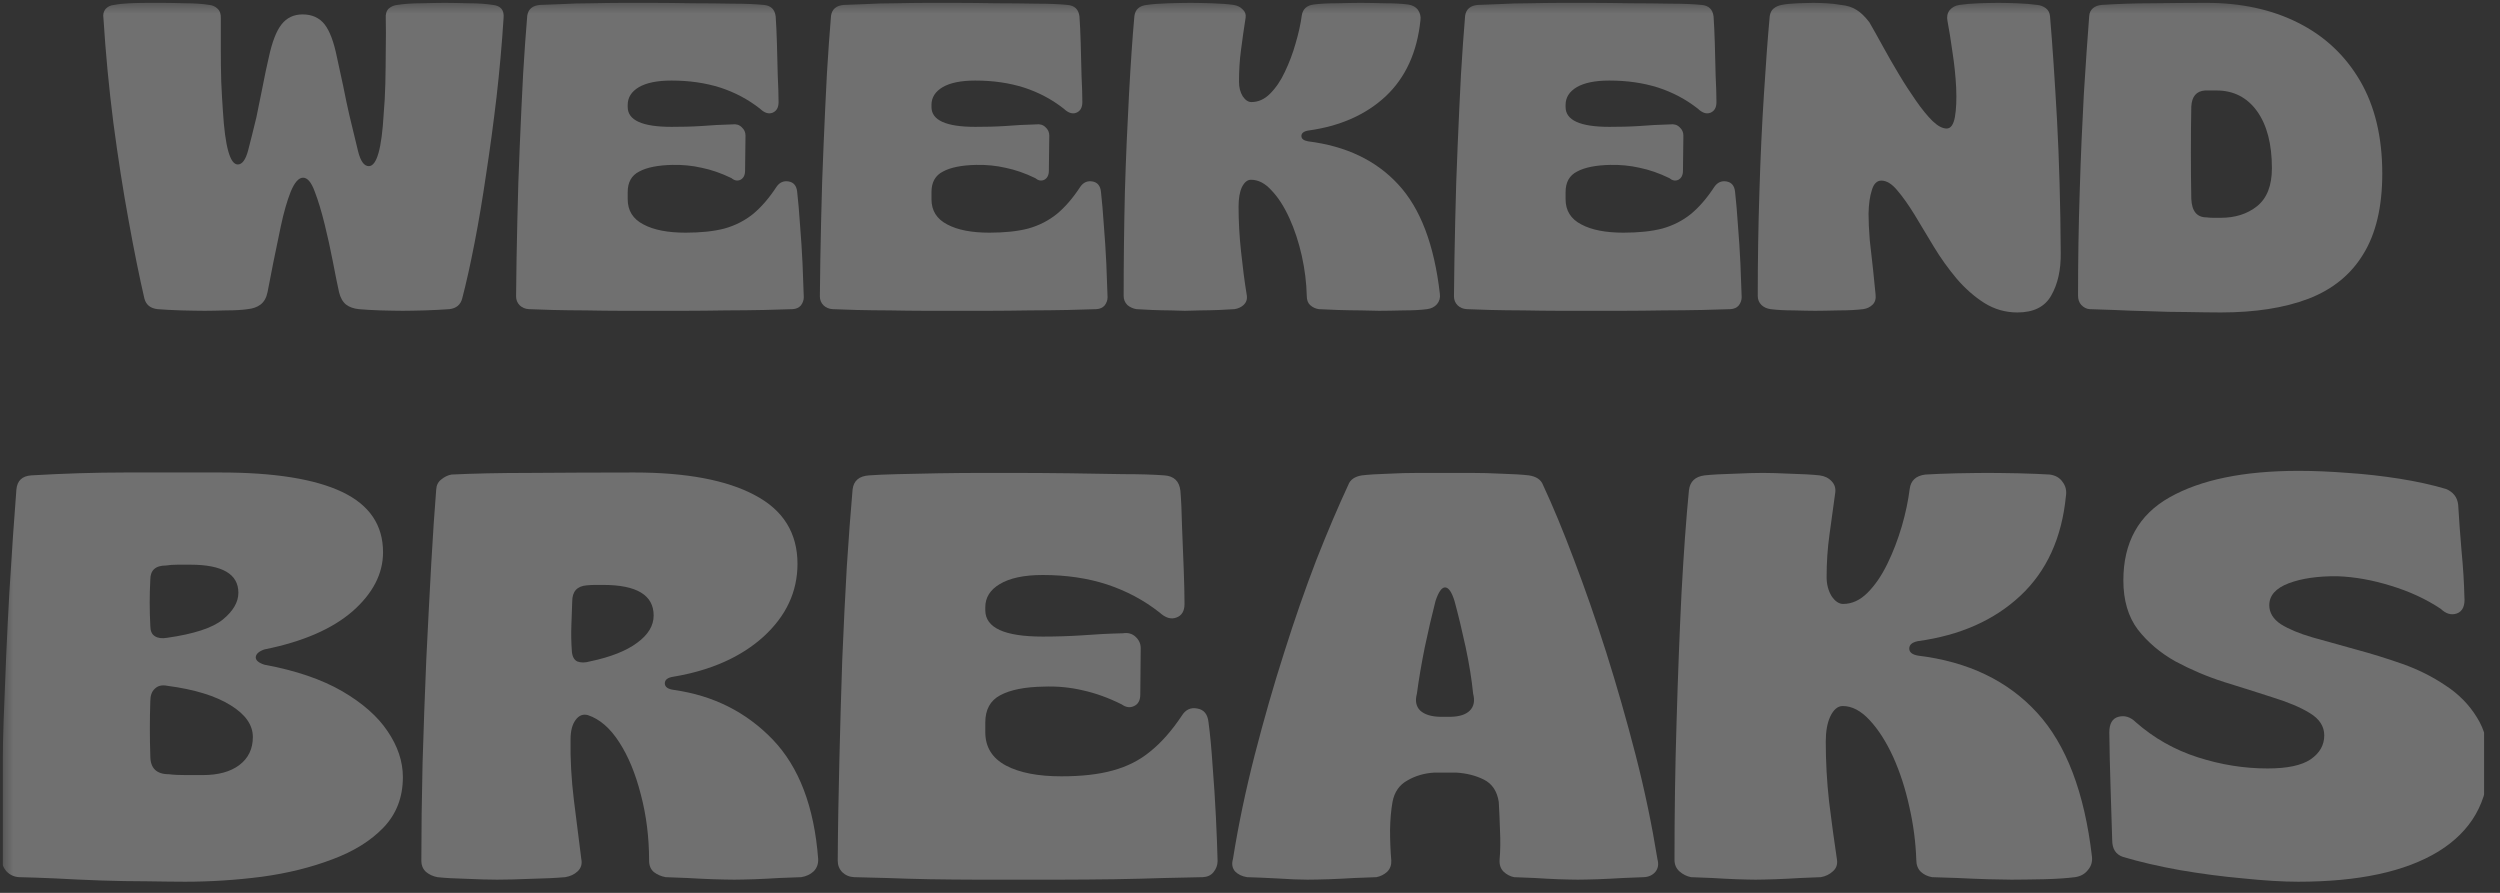
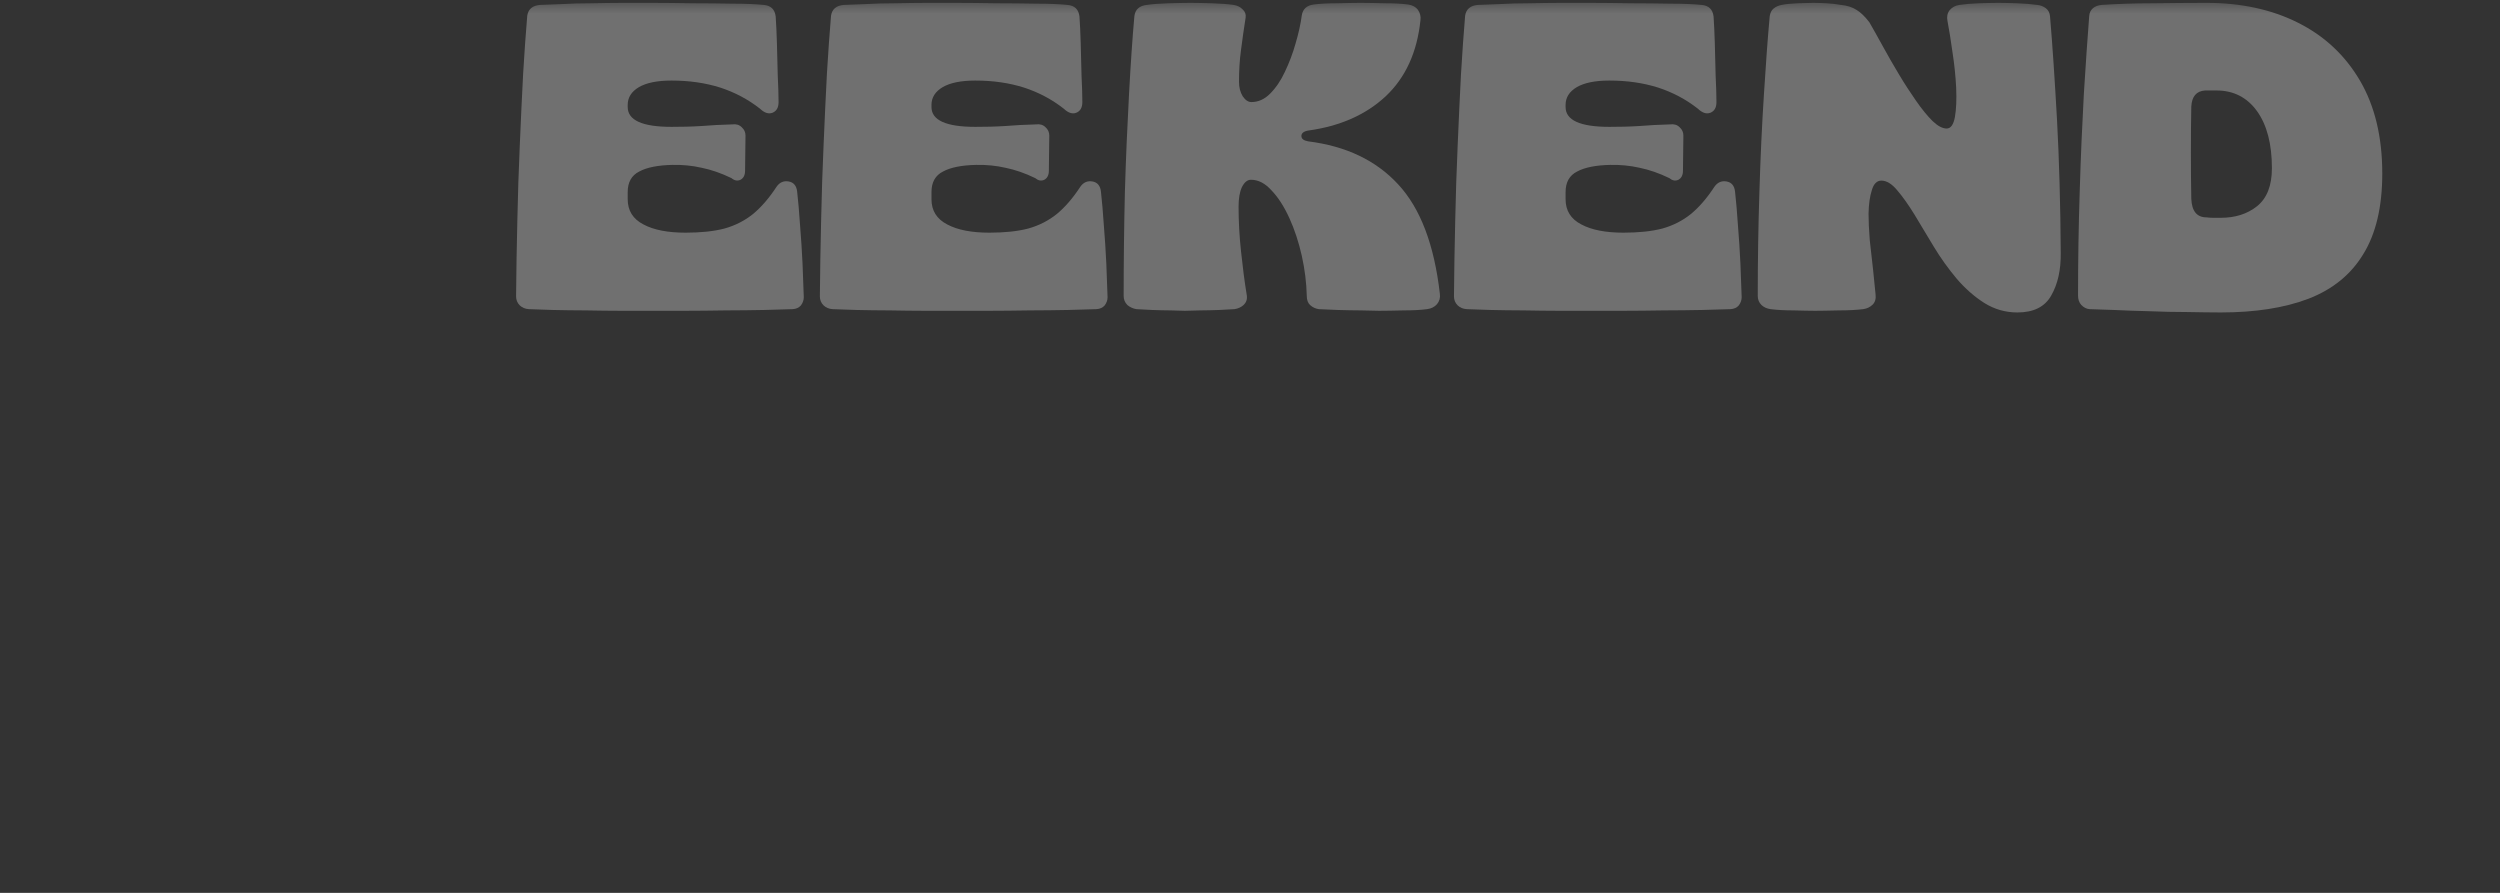
<svg xmlns="http://www.w3.org/2000/svg" width="126" zoomAndPan="magnify" viewBox="0 0 94.5 33.75" height="45" preserveAspectRatio="xMidYMid meet" version="1.0">
  <rect x="0" y="0" width="94.5" height="33.75" fill="#333333" stroke="none" />
  <defs>
    <filter x="0%" y="0%" width="100%" height="100%" id="4e7ec5b976">
      <feColorMatrix values="0 0 0 0 1 0 0 0 0 1 0 0 0 0 1 0 0 0 1 0" color-interpolation-filters="sRGB" />
    </filter>
    <g />
    <mask id="6880cb1756">
      <g filter="url(#4e7ec5b976)">
        <rect x="-9.45" width="113.4" fill="#000000" y="-3.375" height="40.5" fill-opacity="0.3" />
      </g>
    </mask>
    <clipPath id="45bc823169">
      <path d="M 0.434 0 L 17 0 L 17 12 L 0.434 12 Z M 0.434 0 " clip-rule="nonzero" />
    </clipPath>
    <clipPath id="20d03abbd7">
      <path d="M 75 0 L 87.391 0 L 87.391 12 L 75 12 Z M 75 0 " clip-rule="nonzero" />
    </clipPath>
    <clipPath id="4a1f7a4698">
      <rect x="0" width="88" y="0" height="16" />
    </clipPath>
    <clipPath id="42e1e47ef1">
      <path d="M 0.098 10 L 93.906 10 L 93.906 33.5 L 0.098 33.5 Z M 0.098 10 " clip-rule="nonzero" />
    </clipPath>
    <mask id="75ee45daaa">
      <g filter="url(#4e7ec5b976)">
        <rect x="-9.45" width="113.4" fill="#000000" y="-3.375" height="40.5" fill-opacity="0.3" />
      </g>
    </mask>
    <clipPath id="8edf1b3e59">
      <path d="M 0.098 7 L 16 7 L 16 23.5 L 0.098 23.5 Z M 0.098 7 " clip-rule="nonzero" />
    </clipPath>
    <clipPath id="11893e6ace">
      <path d="M 15 7 L 31 7 L 31 23.5 L 15 23.5 Z M 15 7 " clip-rule="nonzero" />
    </clipPath>
    <clipPath id="a983e8b00f">
      <path d="M 31 7 L 47 7 L 47 23.5 L 31 23.5 Z M 31 7 " clip-rule="nonzero" />
    </clipPath>
    <clipPath id="6e2c3ccbaa">
      <path d="M 46 7 L 63 7 L 63 23.5 L 46 23.5 Z M 46 7 " clip-rule="nonzero" />
    </clipPath>
    <clipPath id="45b17eb03b">
      <path d="M 63 7 L 80 7 L 80 23.5 L 63 23.5 Z M 63 7 " clip-rule="nonzero" />
    </clipPath>
    <clipPath id="440e7b69cc">
-       <path d="M 79 7 L 93.906 7 L 93.906 23.5 L 79 23.5 Z M 79 7 " clip-rule="nonzero" />
-     </clipPath>
+       </clipPath>
    <clipPath id="17fafea3fa">
-       <rect x="0" width="94" y="0" height="24" />
-     </clipPath>
+       </clipPath>
  </defs>
  <g mask="url(#6880cb1756)">
    <g transform="matrix(1, 0, 0, 1, 3, -0)">
      <g clip-path="url(#4a1f7a4698)">
        <g clip-path="url(#45bc823169)">
          <g fill="#ffffff" fill-opacity="1">
            <g transform="translate(0.738, 11.686)">
              <g>
-                 <path d="M 4 0.062 C 3.77 0.062 3.473 0.055 3.109 0.047 C 2.754 0.035 2.457 0.02 2.219 0 C 1.945 -0.031 1.781 -0.164 1.719 -0.406 C 1.531 -1.219 1.332 -2.195 1.125 -3.344 C 0.914 -4.488 0.723 -5.723 0.547 -7.047 C 0.379 -8.367 0.254 -9.688 0.172 -11 C 0.148 -11.133 0.176 -11.25 0.25 -11.344 C 0.332 -11.438 0.441 -11.488 0.578 -11.5 C 0.734 -11.531 0.926 -11.551 1.156 -11.562 C 1.383 -11.57 1.613 -11.578 1.844 -11.578 C 2.07 -11.578 2.258 -11.578 2.406 -11.578 C 2.625 -11.578 2.91 -11.57 3.266 -11.562 C 3.629 -11.562 3.93 -11.539 4.172 -11.5 C 4.297 -11.488 4.398 -11.441 4.484 -11.359 C 4.578 -11.273 4.617 -11.148 4.609 -10.984 C 4.609 -10.648 4.609 -10.27 4.609 -9.844 C 4.609 -9.426 4.613 -9.008 4.625 -8.594 C 4.645 -8.176 4.664 -7.805 4.688 -7.484 C 4.77 -6.141 4.957 -5.469 5.25 -5.469 C 5.414 -5.469 5.547 -5.645 5.641 -6 C 5.734 -6.352 5.836 -6.77 5.953 -7.25 C 6.023 -7.594 6.102 -7.977 6.188 -8.406 C 6.27 -8.832 6.348 -9.203 6.422 -9.516 C 6.547 -10.098 6.707 -10.516 6.906 -10.766 C 7.102 -11.016 7.367 -11.141 7.703 -11.141 C 8.055 -11.141 8.332 -11.016 8.531 -10.766 C 8.727 -10.516 8.883 -10.098 9 -9.516 C 9.07 -9.211 9.148 -8.852 9.234 -8.438 C 9.316 -8.02 9.395 -7.648 9.469 -7.328 C 9.594 -6.805 9.703 -6.352 9.797 -5.969 C 9.891 -5.594 10.023 -5.406 10.203 -5.406 C 10.504 -5.406 10.691 -6.066 10.766 -7.391 C 10.797 -7.723 10.816 -8.102 10.828 -8.531 C 10.836 -8.957 10.844 -9.383 10.844 -9.812 C 10.852 -10.25 10.852 -10.641 10.844 -10.984 C 10.832 -11.148 10.867 -11.273 10.953 -11.359 C 11.047 -11.441 11.156 -11.488 11.281 -11.5 C 11.531 -11.539 11.836 -11.562 12.203 -11.562 C 12.578 -11.57 12.867 -11.578 13.078 -11.578 C 13.297 -11.578 13.594 -11.57 13.969 -11.562 C 14.344 -11.562 14.648 -11.539 14.891 -11.5 C 15.191 -11.469 15.328 -11.301 15.297 -11 C 15.234 -10.008 15.145 -9.016 15.031 -8.016 C 14.914 -7.023 14.785 -6.062 14.641 -5.125 C 14.504 -4.188 14.359 -3.316 14.203 -2.516 C 14.047 -1.711 13.891 -1.008 13.734 -0.406 C 13.672 -0.164 13.508 -0.031 13.25 0 C 12.977 0.02 12.672 0.035 12.328 0.047 C 11.992 0.055 11.711 0.062 11.484 0.062 C 11.266 0.062 10.984 0.055 10.641 0.047 C 10.305 0.035 10.035 0.02 9.828 0 C 9.629 -0.02 9.469 -0.078 9.344 -0.172 C 9.219 -0.273 9.129 -0.43 9.078 -0.641 C 9.016 -0.922 8.938 -1.305 8.844 -1.797 C 8.75 -2.285 8.645 -2.758 8.531 -3.219 C 8.414 -3.695 8.289 -4.109 8.156 -4.453 C 8.031 -4.797 7.883 -4.969 7.719 -4.969 C 7.551 -4.969 7.395 -4.789 7.25 -4.438 C 7.113 -4.094 6.988 -3.656 6.875 -3.125 C 6.789 -2.695 6.695 -2.242 6.594 -1.766 C 6.5 -1.297 6.426 -0.922 6.375 -0.641 C 6.332 -0.43 6.242 -0.273 6.109 -0.172 C 5.984 -0.078 5.82 -0.02 5.625 0 C 5.414 0.031 5.145 0.047 4.812 0.047 C 4.488 0.055 4.219 0.062 4 0.062 Z M 4 0.062 " />
-               </g>
+                 </g>
            </g>
          </g>
        </g>
        <g fill="#ffffff" fill-opacity="1">
          <g transform="translate(16.18, 11.686)">
            <g>
              <path d="M 5.375 0.062 C 5.082 0.062 4.723 0.062 4.297 0.062 C 3.867 0.062 3.426 0.055 2.969 0.047 C 2.52 0.047 2.102 0.039 1.719 0.031 C 1.332 0.02 1.031 0.008 0.812 0 C 0.676 -0.008 0.562 -0.055 0.469 -0.141 C 0.375 -0.234 0.328 -0.348 0.328 -0.484 C 0.336 -1.41 0.352 -2.359 0.375 -3.328 C 0.395 -4.305 0.426 -5.27 0.469 -6.219 C 0.508 -7.164 0.551 -8.055 0.594 -8.891 C 0.645 -9.723 0.695 -10.457 0.75 -11.094 C 0.789 -11.344 0.953 -11.477 1.234 -11.5 C 1.43 -11.508 1.703 -11.52 2.047 -11.531 C 2.391 -11.551 2.77 -11.562 3.188 -11.562 C 3.602 -11.57 4.008 -11.578 4.406 -11.578 C 4.801 -11.578 5.141 -11.578 5.422 -11.578 C 5.941 -11.578 6.469 -11.57 7 -11.562 C 7.539 -11.562 8.047 -11.555 8.516 -11.547 C 8.984 -11.547 9.375 -11.531 9.688 -11.5 C 9.957 -11.477 10.109 -11.332 10.141 -11.062 C 10.16 -10.789 10.176 -10.453 10.188 -10.047 C 10.195 -9.641 10.207 -9.234 10.219 -8.828 C 10.238 -8.43 10.25 -8.098 10.25 -7.828 C 10.25 -7.617 10.172 -7.484 10.016 -7.422 C 9.867 -7.367 9.711 -7.422 9.547 -7.578 C 9.098 -7.93 8.598 -8.195 8.047 -8.375 C 7.492 -8.551 6.879 -8.641 6.203 -8.641 C 5.66 -8.641 5.25 -8.555 4.969 -8.391 C 4.688 -8.223 4.547 -8 4.547 -7.719 L 4.547 -7.641 C 4.547 -7.141 5.098 -6.891 6.203 -6.891 C 6.578 -6.891 6.953 -6.898 7.328 -6.922 C 7.703 -6.953 8.094 -6.973 8.5 -6.984 C 8.645 -7.004 8.766 -6.969 8.859 -6.875 C 8.953 -6.789 9 -6.688 9 -6.562 L 8.984 -5.234 C 8.984 -5.066 8.926 -4.953 8.812 -4.891 C 8.695 -4.836 8.582 -4.859 8.469 -4.953 C 8.082 -5.141 7.707 -5.27 7.344 -5.344 C 6.988 -5.426 6.617 -5.461 6.234 -5.453 C 5.691 -5.441 5.273 -5.359 4.984 -5.203 C 4.691 -5.055 4.547 -4.797 4.547 -4.422 L 4.547 -4.156 C 4.547 -3.727 4.742 -3.41 5.141 -3.203 C 5.535 -2.992 6.066 -2.891 6.734 -2.891 C 7.305 -2.891 7.797 -2.941 8.203 -3.047 C 8.609 -3.16 8.969 -3.344 9.281 -3.594 C 9.594 -3.852 9.891 -4.195 10.172 -4.625 C 10.285 -4.789 10.438 -4.859 10.625 -4.828 C 10.82 -4.797 10.93 -4.664 10.953 -4.438 C 10.992 -4.082 11.031 -3.66 11.062 -3.172 C 11.102 -2.691 11.133 -2.207 11.156 -1.719 C 11.176 -1.227 11.191 -0.805 11.203 -0.453 C 11.203 -0.336 11.164 -0.234 11.094 -0.141 C 11.02 -0.055 10.914 -0.008 10.781 0 C 10.508 0.008 10.148 0.02 9.703 0.031 C 9.254 0.039 8.77 0.047 8.25 0.047 C 7.727 0.055 7.211 0.062 6.703 0.062 C 6.203 0.062 5.758 0.062 5.375 0.062 Z M 5.375 0.062 " />
            </g>
          </g>
        </g>
        <g fill="#ffffff" fill-opacity="1">
          <g transform="translate(27.663, 11.686)">
            <g>
              <path d="M 5.375 0.062 C 5.082 0.062 4.723 0.062 4.297 0.062 C 3.867 0.062 3.426 0.055 2.969 0.047 C 2.52 0.047 2.102 0.039 1.719 0.031 C 1.332 0.02 1.031 0.008 0.812 0 C 0.676 -0.008 0.562 -0.055 0.469 -0.141 C 0.375 -0.234 0.328 -0.348 0.328 -0.484 C 0.336 -1.41 0.352 -2.359 0.375 -3.328 C 0.395 -4.305 0.426 -5.27 0.469 -6.219 C 0.508 -7.164 0.551 -8.055 0.594 -8.891 C 0.645 -9.723 0.695 -10.457 0.75 -11.094 C 0.789 -11.344 0.953 -11.477 1.234 -11.5 C 1.43 -11.508 1.703 -11.52 2.047 -11.531 C 2.391 -11.551 2.77 -11.562 3.188 -11.562 C 3.602 -11.57 4.008 -11.578 4.406 -11.578 C 4.801 -11.578 5.141 -11.578 5.422 -11.578 C 5.941 -11.578 6.469 -11.57 7 -11.562 C 7.539 -11.562 8.047 -11.555 8.516 -11.547 C 8.984 -11.547 9.375 -11.531 9.688 -11.5 C 9.957 -11.477 10.109 -11.332 10.141 -11.062 C 10.16 -10.789 10.176 -10.453 10.188 -10.047 C 10.195 -9.641 10.207 -9.234 10.219 -8.828 C 10.238 -8.43 10.25 -8.098 10.25 -7.828 C 10.25 -7.617 10.172 -7.484 10.016 -7.422 C 9.867 -7.367 9.711 -7.422 9.547 -7.578 C 9.098 -7.93 8.598 -8.195 8.047 -8.375 C 7.492 -8.551 6.879 -8.641 6.203 -8.641 C 5.66 -8.641 5.25 -8.555 4.969 -8.391 C 4.688 -8.223 4.547 -8 4.547 -7.719 L 4.547 -7.641 C 4.547 -7.141 5.098 -6.891 6.203 -6.891 C 6.578 -6.891 6.953 -6.898 7.328 -6.922 C 7.703 -6.953 8.094 -6.973 8.5 -6.984 C 8.645 -7.004 8.766 -6.969 8.859 -6.875 C 8.953 -6.789 9 -6.688 9 -6.562 L 8.984 -5.234 C 8.984 -5.066 8.926 -4.953 8.812 -4.891 C 8.695 -4.836 8.582 -4.859 8.469 -4.953 C 8.082 -5.141 7.707 -5.27 7.344 -5.344 C 6.988 -5.426 6.617 -5.461 6.234 -5.453 C 5.691 -5.441 5.273 -5.359 4.984 -5.203 C 4.691 -5.055 4.547 -4.797 4.547 -4.422 L 4.547 -4.156 C 4.547 -3.727 4.742 -3.41 5.141 -3.203 C 5.535 -2.992 6.066 -2.891 6.734 -2.891 C 7.305 -2.891 7.797 -2.941 8.203 -3.047 C 8.609 -3.16 8.969 -3.344 9.281 -3.594 C 9.594 -3.852 9.891 -4.195 10.172 -4.625 C 10.285 -4.789 10.438 -4.859 10.625 -4.828 C 10.82 -4.797 10.93 -4.664 10.953 -4.438 C 10.992 -4.082 11.031 -3.66 11.062 -3.172 C 11.102 -2.691 11.133 -2.207 11.156 -1.719 C 11.176 -1.227 11.191 -0.805 11.203 -0.453 C 11.203 -0.336 11.164 -0.234 11.094 -0.141 C 11.02 -0.055 10.914 -0.008 10.781 0 C 10.508 0.008 10.148 0.02 9.703 0.031 C 9.254 0.039 8.77 0.047 8.25 0.047 C 7.727 0.055 7.211 0.062 6.703 0.062 C 6.203 0.062 5.758 0.062 5.375 0.062 Z M 5.375 0.062 " />
            </g>
          </g>
        </g>
        <g fill="#ffffff" fill-opacity="1">
          <g transform="translate(39.146, 11.686)">
            <g>
              <path d="M 2.641 0.062 C 2.516 0.062 2.336 0.055 2.109 0.047 C 1.879 0.047 1.645 0.039 1.406 0.031 C 1.164 0.02 0.969 0.008 0.812 0 C 0.688 -0.02 0.57 -0.07 0.469 -0.156 C 0.375 -0.25 0.328 -0.363 0.328 -0.5 C 0.328 -1.812 0.344 -3.125 0.375 -4.438 C 0.414 -5.75 0.469 -6.977 0.531 -8.125 C 0.594 -9.281 0.66 -10.266 0.734 -11.078 C 0.766 -11.328 0.922 -11.469 1.203 -11.5 C 1.422 -11.531 1.695 -11.551 2.031 -11.562 C 2.375 -11.57 2.648 -11.578 2.859 -11.578 C 3.055 -11.578 3.32 -11.57 3.656 -11.562 C 3.988 -11.551 4.266 -11.531 4.484 -11.5 C 4.629 -11.477 4.742 -11.422 4.828 -11.328 C 4.922 -11.242 4.957 -11.141 4.938 -11.016 C 4.875 -10.609 4.816 -10.207 4.766 -9.812 C 4.711 -9.414 4.688 -9.008 4.688 -8.594 C 4.688 -8.383 4.734 -8.203 4.828 -8.047 C 4.93 -7.898 5.039 -7.828 5.156 -7.828 C 5.414 -7.828 5.648 -7.93 5.859 -8.141 C 6.078 -8.359 6.266 -8.633 6.422 -8.969 C 6.586 -9.312 6.723 -9.672 6.828 -10.047 C 6.941 -10.43 7.02 -10.785 7.062 -11.109 C 7.102 -11.348 7.254 -11.484 7.516 -11.516 C 7.754 -11.547 8.051 -11.562 8.406 -11.562 C 8.77 -11.57 9.062 -11.578 9.281 -11.578 C 9.539 -11.578 9.844 -11.57 10.188 -11.562 C 10.539 -11.562 10.836 -11.547 11.078 -11.516 C 11.242 -11.492 11.367 -11.426 11.453 -11.312 C 11.535 -11.195 11.566 -11.066 11.547 -10.922 C 11.422 -9.711 10.984 -8.754 10.234 -8.047 C 9.484 -7.348 8.504 -6.914 7.297 -6.75 C 7.129 -6.719 7.047 -6.648 7.047 -6.547 C 7.047 -6.441 7.129 -6.375 7.297 -6.344 C 8.734 -6.164 9.867 -5.625 10.703 -4.719 C 11.547 -3.812 12.07 -2.43 12.281 -0.578 C 12.301 -0.43 12.266 -0.301 12.172 -0.188 C 12.078 -0.082 11.953 -0.02 11.797 0 C 11.566 0.031 11.27 0.047 10.906 0.047 C 10.551 0.055 10.242 0.062 9.984 0.062 C 9.828 0.062 9.602 0.055 9.312 0.047 C 9.02 0.047 8.723 0.039 8.422 0.031 C 8.117 0.02 7.879 0.008 7.703 0 C 7.578 -0.02 7.469 -0.07 7.375 -0.156 C 7.289 -0.238 7.25 -0.352 7.25 -0.5 C 7.238 -1 7.176 -1.504 7.062 -2.016 C 6.945 -2.535 6.789 -3.008 6.594 -3.438 C 6.395 -3.875 6.172 -4.223 5.922 -4.484 C 5.68 -4.754 5.422 -4.891 5.141 -4.891 C 5.004 -4.891 4.891 -4.797 4.797 -4.609 C 4.711 -4.422 4.672 -4.176 4.672 -3.875 C 4.672 -3.32 4.703 -2.754 4.766 -2.172 C 4.828 -1.586 4.898 -1.035 4.984 -0.516 C 5.004 -0.367 4.961 -0.25 4.859 -0.156 C 4.766 -0.07 4.648 -0.02 4.516 0 C 4.379 0.008 4.188 0.02 3.938 0.031 C 3.695 0.039 3.457 0.047 3.219 0.047 C 2.977 0.055 2.785 0.062 2.641 0.062 Z M 2.641 0.062 " />
            </g>
          </g>
        </g>
        <g fill="#ffffff" fill-opacity="1">
          <g transform="translate(51.632, 11.686)">
            <g>
              <path d="M 5.375 0.062 C 5.082 0.062 4.723 0.062 4.297 0.062 C 3.867 0.062 3.426 0.055 2.969 0.047 C 2.52 0.047 2.102 0.039 1.719 0.031 C 1.332 0.02 1.031 0.008 0.812 0 C 0.676 -0.008 0.562 -0.055 0.469 -0.141 C 0.375 -0.234 0.328 -0.348 0.328 -0.484 C 0.336 -1.41 0.352 -2.359 0.375 -3.328 C 0.395 -4.305 0.426 -5.27 0.469 -6.219 C 0.508 -7.164 0.551 -8.055 0.594 -8.891 C 0.645 -9.723 0.695 -10.457 0.75 -11.094 C 0.789 -11.344 0.953 -11.477 1.234 -11.5 C 1.43 -11.508 1.703 -11.52 2.047 -11.531 C 2.391 -11.551 2.77 -11.562 3.188 -11.562 C 3.602 -11.57 4.008 -11.578 4.406 -11.578 C 4.801 -11.578 5.141 -11.578 5.422 -11.578 C 5.941 -11.578 6.469 -11.57 7 -11.562 C 7.539 -11.562 8.047 -11.555 8.516 -11.547 C 8.984 -11.547 9.375 -11.531 9.688 -11.5 C 9.957 -11.477 10.109 -11.332 10.141 -11.062 C 10.16 -10.789 10.176 -10.453 10.188 -10.047 C 10.195 -9.641 10.207 -9.234 10.219 -8.828 C 10.238 -8.43 10.25 -8.098 10.25 -7.828 C 10.25 -7.617 10.172 -7.484 10.016 -7.422 C 9.867 -7.367 9.711 -7.422 9.547 -7.578 C 9.098 -7.93 8.598 -8.195 8.047 -8.375 C 7.492 -8.551 6.879 -8.641 6.203 -8.641 C 5.66 -8.641 5.25 -8.555 4.969 -8.391 C 4.688 -8.223 4.547 -8 4.547 -7.719 L 4.547 -7.641 C 4.547 -7.141 5.098 -6.891 6.203 -6.891 C 6.578 -6.891 6.953 -6.898 7.328 -6.922 C 7.703 -6.953 8.094 -6.973 8.5 -6.984 C 8.645 -7.004 8.766 -6.969 8.859 -6.875 C 8.953 -6.789 9 -6.688 9 -6.562 L 8.984 -5.234 C 8.984 -5.066 8.926 -4.953 8.812 -4.891 C 8.695 -4.836 8.582 -4.859 8.469 -4.953 C 8.082 -5.141 7.707 -5.27 7.344 -5.344 C 6.988 -5.426 6.617 -5.461 6.234 -5.453 C 5.691 -5.441 5.273 -5.359 4.984 -5.203 C 4.691 -5.055 4.547 -4.797 4.547 -4.422 L 4.547 -4.156 C 4.547 -3.727 4.742 -3.41 5.141 -3.203 C 5.535 -2.992 6.066 -2.891 6.734 -2.891 C 7.305 -2.891 7.797 -2.941 8.203 -3.047 C 8.609 -3.16 8.969 -3.344 9.281 -3.594 C 9.594 -3.852 9.891 -4.195 10.172 -4.625 C 10.285 -4.789 10.438 -4.859 10.625 -4.828 C 10.82 -4.797 10.93 -4.664 10.953 -4.438 C 10.992 -4.082 11.031 -3.66 11.062 -3.172 C 11.102 -2.691 11.133 -2.207 11.156 -1.719 C 11.176 -1.227 11.191 -0.805 11.203 -0.453 C 11.203 -0.336 11.164 -0.234 11.094 -0.141 C 11.02 -0.055 10.914 -0.008 10.781 0 C 10.508 0.008 10.148 0.02 9.703 0.031 C 9.254 0.039 8.77 0.047 8.25 0.047 C 7.727 0.055 7.211 0.062 6.703 0.062 C 6.203 0.062 5.758 0.062 5.375 0.062 Z M 5.375 0.062 " />
            </g>
          </g>
        </g>
        <g fill="#ffffff" fill-opacity="1">
          <g transform="translate(63.115, 11.686)">
            <g>
              <path d="M 10.141 0.125 C 9.691 0.125 9.273 0.004 8.891 -0.234 C 8.516 -0.473 8.164 -0.781 7.844 -1.156 C 7.531 -1.531 7.242 -1.93 6.984 -2.359 C 6.723 -2.797 6.477 -3.203 6.25 -3.578 C 6.02 -3.953 5.801 -4.258 5.594 -4.5 C 5.395 -4.738 5.195 -4.859 5 -4.859 C 4.832 -4.859 4.711 -4.738 4.641 -4.5 C 4.566 -4.27 4.523 -3.973 4.516 -3.609 C 4.516 -3.328 4.531 -2.992 4.562 -2.609 C 4.602 -2.223 4.645 -1.848 4.688 -1.484 C 4.727 -1.117 4.758 -0.812 4.781 -0.562 C 4.801 -0.395 4.766 -0.266 4.672 -0.172 C 4.578 -0.078 4.457 -0.02 4.312 0 C 4.062 0.031 3.754 0.047 3.391 0.047 C 3.023 0.055 2.727 0.062 2.5 0.062 C 2.289 0.062 2.02 0.055 1.688 0.047 C 1.352 0.047 1.062 0.031 0.812 0 C 0.676 -0.02 0.562 -0.07 0.469 -0.156 C 0.375 -0.25 0.328 -0.363 0.328 -0.5 C 0.328 -1.812 0.348 -3.125 0.391 -4.438 C 0.43 -5.75 0.488 -6.977 0.562 -8.125 C 0.633 -9.281 0.707 -10.266 0.781 -11.078 C 0.801 -11.203 0.848 -11.297 0.922 -11.359 C 1.004 -11.43 1.109 -11.477 1.234 -11.5 C 1.379 -11.531 1.582 -11.551 1.844 -11.562 C 2.102 -11.57 2.297 -11.578 2.422 -11.578 C 2.555 -11.578 2.723 -11.57 2.922 -11.562 C 3.117 -11.551 3.301 -11.531 3.469 -11.5 C 3.707 -11.477 3.906 -11.414 4.062 -11.312 C 4.219 -11.219 4.379 -11.062 4.547 -10.844 C 4.691 -10.594 4.859 -10.297 5.047 -9.953 C 5.234 -9.609 5.438 -9.254 5.656 -8.891 C 5.875 -8.523 6.094 -8.188 6.312 -7.875 C 6.531 -7.562 6.738 -7.305 6.938 -7.109 C 7.133 -6.922 7.312 -6.828 7.469 -6.828 C 7.625 -6.828 7.727 -6.973 7.781 -7.266 C 7.832 -7.555 7.848 -7.926 7.828 -8.375 C 7.805 -8.82 7.758 -9.27 7.688 -9.719 C 7.625 -10.176 7.562 -10.566 7.5 -10.891 C 7.469 -11.047 7.492 -11.18 7.578 -11.297 C 7.672 -11.41 7.797 -11.477 7.953 -11.5 C 8.16 -11.531 8.406 -11.551 8.688 -11.562 C 8.977 -11.57 9.223 -11.578 9.422 -11.578 C 9.609 -11.578 9.844 -11.57 10.125 -11.562 C 10.414 -11.551 10.672 -11.531 10.891 -11.5 C 11.016 -11.488 11.125 -11.445 11.219 -11.375 C 11.312 -11.301 11.363 -11.203 11.375 -11.078 C 11.469 -9.984 11.555 -8.672 11.641 -7.141 C 11.723 -5.617 11.77 -3.945 11.781 -2.125 C 11.789 -1.488 11.672 -0.953 11.422 -0.516 C 11.18 -0.086 10.754 0.125 10.141 0.125 Z M 10.141 0.125 " />
            </g>
          </g>
        </g>
        <g clip-path="url(#20d03abbd7)">
          <g fill="#ffffff" fill-opacity="1">
            <g transform="translate(75.222, 11.686)">
              <g>
                <path d="M 5.719 0.125 C 5.344 0.125 4.922 0.117 4.453 0.109 C 3.984 0.109 3.504 0.098 3.016 0.078 C 2.535 0.066 2.094 0.051 1.688 0.031 C 1.289 0.02 0.984 0.008 0.766 0 C 0.648 -0.008 0.547 -0.062 0.453 -0.156 C 0.367 -0.25 0.328 -0.367 0.328 -0.516 C 0.328 -1.816 0.348 -3.125 0.391 -4.438 C 0.43 -5.75 0.484 -6.977 0.547 -8.125 C 0.617 -9.281 0.688 -10.266 0.75 -11.078 C 0.758 -11.203 0.805 -11.301 0.891 -11.375 C 0.973 -11.445 1.082 -11.488 1.219 -11.5 C 1.812 -11.539 2.457 -11.562 3.156 -11.562 C 3.863 -11.57 4.535 -11.578 5.172 -11.578 C 6.492 -11.578 7.648 -11.328 8.641 -10.828 C 9.641 -10.328 10.422 -9.598 10.984 -8.641 C 11.547 -7.68 11.828 -6.508 11.828 -5.125 C 11.828 -3.863 11.586 -2.848 11.109 -2.078 C 10.641 -1.305 9.945 -0.742 9.031 -0.391 C 8.125 -0.047 7.02 0.125 5.719 0.125 Z M 5.188 -3.469 C 5.281 -3.457 5.367 -3.453 5.453 -3.453 C 5.547 -3.453 5.633 -3.453 5.719 -3.453 C 6.27 -3.453 6.727 -3.598 7.094 -3.891 C 7.469 -4.191 7.656 -4.672 7.656 -5.328 C 7.656 -6.242 7.469 -6.961 7.094 -7.484 C 6.719 -8.004 6.207 -8.266 5.562 -8.266 L 5.125 -8.266 C 4.801 -8.242 4.629 -8.039 4.609 -7.656 C 4.598 -7.133 4.594 -6.555 4.594 -5.922 C 4.594 -5.285 4.598 -4.703 4.609 -4.172 C 4.629 -3.703 4.82 -3.469 5.188 -3.469 Z M 5.188 -3.469 " />
              </g>
            </g>
          </g>
        </g>
      </g>
    </g>
  </g>
  <g clip-path="url(#42e1e47ef1)">
    <g mask="url(#75ee45daaa)">
      <g transform="matrix(1, 0, 0, 1, 0, 10)">
        <g clip-path="url(#17fafea3fa)">
          <g clip-path="url(#8edf1b3e59)">
            <g fill="#ffffff" fill-opacity="1">
              <g transform="translate(-0.38, 23.157)">
                <g>
                  <path d="M 7.375 0.172 C 6.988 0.172 6.508 0.164 5.938 0.156 C 5.375 0.156 4.789 0.145 4.188 0.125 C 3.582 0.102 3.008 0.078 2.469 0.047 C 1.926 0.023 1.473 0.008 1.109 0 C 0.922 -0.008 0.758 -0.082 0.625 -0.219 C 0.5 -0.363 0.438 -0.531 0.438 -0.719 C 0.438 -2.457 0.461 -4.188 0.516 -5.906 C 0.578 -7.633 0.648 -9.254 0.734 -10.766 C 0.828 -12.285 0.914 -13.582 1 -14.656 C 1.031 -14.988 1.219 -15.164 1.562 -15.188 C 2.781 -15.258 3.961 -15.297 5.109 -15.297 C 6.266 -15.297 7.469 -15.297 8.719 -15.297 C 10.75 -15.297 12.281 -15.051 13.312 -14.562 C 14.344 -14.07 14.859 -13.312 14.859 -12.281 C 14.859 -11.469 14.473 -10.723 13.703 -10.047 C 12.93 -9.379 11.82 -8.898 10.375 -8.609 C 10.164 -8.535 10.055 -8.438 10.047 -8.312 C 10.047 -8.195 10.156 -8.102 10.375 -8.031 C 11.562 -7.812 12.539 -7.477 13.312 -7.031 C 14.082 -6.582 14.656 -6.078 15.031 -5.516 C 15.414 -4.953 15.609 -4.375 15.609 -3.781 C 15.609 -3.02 15.363 -2.383 14.875 -1.875 C 14.395 -1.375 13.75 -0.973 12.938 -0.672 C 12.133 -0.367 11.25 -0.148 10.281 -0.016 C 9.312 0.109 8.344 0.172 7.375 0.172 Z M 6.688 -9.047 C 7.707 -9.191 8.41 -9.422 8.797 -9.734 C 9.191 -10.055 9.391 -10.395 9.391 -10.75 C 9.391 -11.457 8.785 -11.812 7.578 -11.812 C 7.43 -11.812 7.27 -11.812 7.094 -11.812 C 6.926 -11.812 6.781 -11.801 6.656 -11.781 C 6.258 -11.781 6.062 -11.602 6.062 -11.25 C 6.031 -10.664 6.031 -10.082 6.062 -9.5 C 6.062 -9.312 6.117 -9.18 6.234 -9.109 C 6.348 -9.035 6.5 -9.016 6.688 -9.047 Z M 6.766 -3.891 C 6.953 -3.867 7.164 -3.859 7.406 -3.859 C 7.645 -3.859 7.859 -3.859 8.047 -3.859 C 8.629 -3.859 9.086 -3.984 9.422 -4.234 C 9.766 -4.492 9.938 -4.848 9.938 -5.297 C 9.938 -5.754 9.656 -6.156 9.094 -6.5 C 8.531 -6.852 7.734 -7.098 6.703 -7.234 C 6.504 -7.273 6.348 -7.238 6.234 -7.125 C 6.117 -7.02 6.062 -6.863 6.062 -6.656 C 6.039 -5.969 6.039 -5.273 6.062 -4.578 C 6.062 -4.117 6.297 -3.891 6.766 -3.891 Z M 6.766 -3.891 " />
                </g>
              </g>
            </g>
          </g>
          <g clip-path="url(#11893e6ace)">
            <g fill="#ffffff" fill-opacity="1">
              <g transform="translate(15.489, 23.157)">
                <g>
-                   <path d="M 3.297 0.094 C 2.984 0.094 2.598 0.082 2.141 0.062 C 1.691 0.051 1.328 0.031 1.047 0 C 0.879 -0.031 0.734 -0.098 0.609 -0.203 C 0.492 -0.316 0.438 -0.453 0.438 -0.609 C 0.438 -1.766 0.453 -3 0.484 -4.312 C 0.523 -5.633 0.57 -6.941 0.625 -8.234 C 0.688 -9.523 0.75 -10.727 0.812 -11.844 C 0.875 -12.957 0.938 -13.895 1 -14.656 C 1.008 -14.812 1.07 -14.938 1.188 -15.031 C 1.312 -15.133 1.441 -15.195 1.578 -15.219 C 2.379 -15.258 3.367 -15.281 4.547 -15.281 C 5.723 -15.289 7.035 -15.297 8.484 -15.297 C 10.461 -15.297 11.984 -15.008 13.047 -14.438 C 14.117 -13.875 14.656 -13.008 14.656 -11.844 C 14.656 -10.789 14.227 -9.875 13.375 -9.094 C 12.52 -8.32 11.383 -7.816 9.969 -7.578 C 9.75 -7.547 9.641 -7.461 9.641 -7.328 C 9.641 -7.191 9.754 -7.109 9.984 -7.078 C 11.473 -6.867 12.719 -6.242 13.719 -5.203 C 14.719 -4.16 15.289 -2.656 15.438 -0.688 C 15.445 -0.5 15.391 -0.344 15.266 -0.219 C 15.141 -0.102 14.984 -0.031 14.797 0 C 14.566 0.008 14.289 0.02 13.969 0.031 C 13.656 0.051 13.344 0.066 13.031 0.078 C 12.719 0.086 12.461 0.094 12.266 0.094 C 12.055 0.094 11.789 0.086 11.469 0.078 C 11.145 0.066 10.816 0.051 10.484 0.031 C 10.16 0.02 9.891 0.008 9.672 0 C 9.504 -0.031 9.359 -0.094 9.234 -0.188 C 9.109 -0.289 9.047 -0.438 9.047 -0.625 C 9.047 -1.508 8.941 -2.344 8.734 -3.125 C 8.535 -3.906 8.266 -4.562 7.922 -5.094 C 7.578 -5.633 7.18 -5.977 6.734 -6.125 C 6.547 -6.176 6.391 -6.113 6.266 -5.938 C 6.141 -5.77 6.078 -5.523 6.078 -5.203 C 6.066 -4.453 6.109 -3.691 6.203 -2.922 C 6.297 -2.148 6.391 -1.406 6.484 -0.688 C 6.523 -0.5 6.477 -0.344 6.344 -0.219 C 6.219 -0.102 6.062 -0.031 5.875 0 C 5.52 0.031 5.094 0.051 4.594 0.062 C 4.094 0.082 3.66 0.094 3.297 0.094 Z M 6.812 -8.156 C 7.594 -8.32 8.188 -8.555 8.594 -8.859 C 9.008 -9.16 9.219 -9.504 9.219 -9.891 C 9.219 -10.66 8.582 -11.047 7.312 -11.047 C 7.195 -11.047 7.086 -11.047 6.984 -11.047 C 6.891 -11.047 6.789 -11.039 6.688 -11.031 C 6.32 -11 6.141 -10.797 6.141 -10.422 C 6.129 -10.129 6.117 -9.828 6.109 -9.516 C 6.098 -9.203 6.102 -8.891 6.125 -8.578 C 6.133 -8.359 6.203 -8.219 6.328 -8.156 C 6.461 -8.102 6.625 -8.102 6.812 -8.156 Z M 6.812 -8.156 " />
-                 </g>
+                   </g>
              </g>
            </g>
          </g>
          <g clip-path="url(#a983e8b00f)">
            <g fill="#ffffff" fill-opacity="1">
              <g transform="translate(31.228, 23.157)">
                <g>
                  <path d="M 7.094 0.094 C 6.707 0.094 6.227 0.094 5.656 0.094 C 5.094 0.094 4.516 0.086 3.922 0.078 C 3.328 0.066 2.773 0.051 2.266 0.031 C 1.754 0.02 1.352 0.008 1.062 0 C 0.883 -0.008 0.734 -0.07 0.609 -0.188 C 0.492 -0.312 0.438 -0.457 0.438 -0.625 C 0.445 -1.852 0.469 -3.113 0.5 -4.406 C 0.531 -5.695 0.566 -6.969 0.609 -8.219 C 0.66 -9.469 0.719 -10.641 0.781 -11.734 C 0.852 -12.836 0.926 -13.812 1 -14.656 C 1.039 -14.988 1.25 -15.164 1.625 -15.188 C 1.883 -15.207 2.242 -15.223 2.703 -15.234 C 3.16 -15.242 3.66 -15.254 4.203 -15.266 C 4.754 -15.273 5.289 -15.281 5.812 -15.281 C 6.332 -15.281 6.781 -15.281 7.156 -15.281 C 7.844 -15.281 8.539 -15.273 9.25 -15.266 C 9.957 -15.254 10.617 -15.242 11.234 -15.234 C 11.859 -15.234 12.375 -15.219 12.781 -15.188 C 13.145 -15.164 13.348 -14.973 13.391 -14.609 C 13.422 -14.242 13.441 -13.789 13.453 -13.25 C 13.473 -12.719 13.492 -12.188 13.516 -11.656 C 13.535 -11.133 13.547 -10.691 13.547 -10.328 C 13.547 -10.055 13.441 -9.883 13.234 -9.812 C 13.035 -9.738 12.828 -9.801 12.609 -10 C 12.016 -10.469 11.352 -10.82 10.625 -11.062 C 9.895 -11.301 9.082 -11.422 8.188 -11.422 C 7.477 -11.422 6.938 -11.305 6.562 -11.078 C 6.195 -10.859 6.016 -10.566 6.016 -10.203 L 6.016 -10.094 C 6.016 -9.426 6.738 -9.094 8.188 -9.094 C 8.688 -9.094 9.18 -9.109 9.672 -9.141 C 10.172 -9.18 10.688 -9.207 11.219 -9.219 C 11.406 -9.25 11.562 -9.207 11.688 -9.094 C 11.82 -8.977 11.891 -8.832 11.891 -8.656 L 11.875 -6.906 C 11.875 -6.688 11.797 -6.539 11.641 -6.469 C 11.492 -6.395 11.336 -6.414 11.172 -6.531 C 10.672 -6.781 10.18 -6.957 9.703 -7.062 C 9.223 -7.176 8.727 -7.223 8.219 -7.203 C 7.508 -7.191 6.961 -7.082 6.578 -6.875 C 6.203 -6.676 6.016 -6.332 6.016 -5.844 L 6.016 -5.484 C 6.016 -4.922 6.273 -4.5 6.797 -4.219 C 7.316 -3.945 8.016 -3.812 8.891 -3.812 C 9.648 -3.812 10.297 -3.883 10.828 -4.031 C 11.367 -4.176 11.844 -4.414 12.25 -4.75 C 12.664 -5.082 13.062 -5.531 13.438 -6.094 C 13.582 -6.332 13.781 -6.426 14.031 -6.375 C 14.281 -6.332 14.422 -6.16 14.453 -5.859 C 14.516 -5.398 14.566 -4.848 14.609 -4.203 C 14.66 -3.555 14.703 -2.91 14.734 -2.266 C 14.766 -1.617 14.785 -1.066 14.797 -0.609 C 14.797 -0.453 14.742 -0.312 14.641 -0.188 C 14.547 -0.07 14.41 -0.008 14.234 0 C 13.867 0.008 13.391 0.02 12.797 0.031 C 12.211 0.051 11.578 0.066 10.891 0.078 C 10.203 0.086 9.523 0.094 8.859 0.094 C 8.191 0.094 7.602 0.094 7.094 0.094 Z M 7.094 0.094 " />
                </g>
              </g>
            </g>
          </g>
          <g clip-path="url(#6e2c3ccbaa)">
            <g fill="#ffffff" fill-opacity="1">
              <g transform="translate(46.403, 23.157)">
                <g>
                  <path d="M 3.016 0.094 C 2.711 0.094 2.328 0.078 1.859 0.047 C 1.398 0.023 1.023 0.008 0.734 0 C 0.547 -0.031 0.395 -0.102 0.281 -0.219 C 0.176 -0.344 0.148 -0.5 0.203 -0.688 C 0.41 -1.988 0.688 -3.305 1.031 -4.641 C 1.375 -5.973 1.742 -7.258 2.141 -8.5 C 2.535 -9.75 2.941 -10.914 3.359 -12 C 3.785 -13.082 4.188 -14.023 4.562 -14.828 C 4.633 -15.023 4.805 -15.145 5.078 -15.188 C 5.348 -15.219 5.676 -15.238 6.062 -15.25 C 6.445 -15.27 6.832 -15.281 7.219 -15.281 C 7.602 -15.281 7.93 -15.281 8.203 -15.281 C 8.473 -15.281 8.801 -15.281 9.188 -15.281 C 9.582 -15.281 9.977 -15.27 10.375 -15.25 C 10.781 -15.238 11.117 -15.219 11.391 -15.188 C 11.672 -15.145 11.848 -15.023 11.922 -14.828 C 12.297 -14.023 12.688 -13.082 13.094 -12 C 13.508 -10.914 13.914 -9.75 14.312 -8.5 C 14.707 -7.25 15.078 -5.957 15.422 -4.625 C 15.766 -3.289 16.039 -1.973 16.25 -0.672 C 16.301 -0.484 16.273 -0.328 16.172 -0.203 C 16.066 -0.078 15.922 -0.008 15.734 0 C 15.535 0.008 15.273 0.02 14.953 0.031 C 14.629 0.051 14.312 0.066 14 0.078 C 13.695 0.086 13.441 0.094 13.234 0.094 C 13.047 0.094 12.801 0.086 12.5 0.078 C 12.207 0.066 11.91 0.051 11.609 0.031 C 11.305 0.02 11.047 0.008 10.828 0 C 10.68 -0.031 10.551 -0.098 10.438 -0.203 C 10.32 -0.316 10.27 -0.469 10.281 -0.656 C 10.312 -1 10.316 -1.367 10.297 -1.766 C 10.285 -2.16 10.27 -2.52 10.25 -2.844 C 10.188 -3.25 10 -3.531 9.688 -3.688 C 9.375 -3.844 9.023 -3.93 8.641 -3.953 L 7.812 -3.953 C 7.438 -3.93 7.098 -3.832 6.797 -3.656 C 6.492 -3.488 6.305 -3.219 6.234 -2.844 C 6.18 -2.539 6.148 -2.188 6.141 -1.781 C 6.141 -1.383 6.156 -1 6.188 -0.625 C 6.195 -0.457 6.145 -0.316 6.031 -0.203 C 5.914 -0.098 5.781 -0.031 5.625 0 C 5.406 0.008 5.129 0.02 4.797 0.031 C 4.473 0.051 4.148 0.066 3.828 0.078 C 3.516 0.086 3.242 0.094 3.016 0.094 Z M 8.031 -6.062 L 8.438 -6.062 C 8.77 -6.07 9.008 -6.148 9.156 -6.297 C 9.312 -6.453 9.352 -6.664 9.281 -6.938 C 9.227 -7.477 9.133 -8.062 9 -8.688 C 8.863 -9.32 8.723 -9.906 8.578 -10.438 C 8.473 -10.781 8.352 -10.953 8.219 -10.953 C 8.094 -10.953 7.973 -10.781 7.859 -10.438 C 7.723 -9.906 7.586 -9.32 7.453 -8.688 C 7.328 -8.062 7.227 -7.477 7.156 -6.938 C 7.082 -6.664 7.125 -6.453 7.281 -6.297 C 7.445 -6.148 7.695 -6.07 8.031 -6.062 Z M 8.031 -6.062 " />
                </g>
              </g>
            </g>
          </g>
          <g clip-path="url(#45b17eb03b)">
            <g fill="#ffffff" fill-opacity="1">
              <g transform="translate(62.858, 23.157)">
                <g>
                  <path d="M 3.5 0.094 C 3.32 0.094 3.082 0.086 2.781 0.078 C 2.477 0.066 2.172 0.051 1.859 0.031 C 1.547 0.02 1.281 0.008 1.062 0 C 0.906 -0.031 0.758 -0.102 0.625 -0.219 C 0.5 -0.332 0.438 -0.477 0.438 -0.656 C 0.438 -2.383 0.461 -4.117 0.516 -5.859 C 0.566 -7.598 0.629 -9.223 0.703 -10.734 C 0.785 -12.254 0.879 -13.551 0.984 -14.625 C 1.023 -14.957 1.223 -15.145 1.578 -15.188 C 1.867 -15.219 2.238 -15.238 2.688 -15.25 C 3.133 -15.27 3.5 -15.281 3.781 -15.281 C 4.039 -15.281 4.391 -15.27 4.828 -15.25 C 5.266 -15.238 5.629 -15.219 5.922 -15.188 C 6.109 -15.164 6.258 -15.094 6.375 -14.969 C 6.488 -14.852 6.535 -14.711 6.516 -14.547 C 6.441 -14.004 6.367 -13.473 6.297 -12.953 C 6.223 -12.43 6.188 -11.895 6.188 -11.344 C 6.188 -11.07 6.25 -10.832 6.375 -10.625 C 6.508 -10.426 6.656 -10.328 6.812 -10.328 C 7.145 -10.328 7.453 -10.469 7.734 -10.75 C 8.016 -11.031 8.266 -11.395 8.484 -11.844 C 8.703 -12.289 8.883 -12.766 9.031 -13.266 C 9.176 -13.766 9.273 -14.234 9.328 -14.672 C 9.367 -14.992 9.566 -15.176 9.922 -15.219 C 10.234 -15.238 10.629 -15.254 11.109 -15.266 C 11.586 -15.273 11.973 -15.281 12.266 -15.281 C 12.598 -15.281 12.992 -15.273 13.453 -15.266 C 13.922 -15.254 14.312 -15.238 14.625 -15.219 C 14.844 -15.188 15.004 -15.094 15.109 -14.938 C 15.223 -14.789 15.266 -14.613 15.234 -14.406 C 15.078 -12.82 14.504 -11.566 13.516 -10.641 C 12.523 -9.711 11.234 -9.141 9.641 -8.922 C 9.422 -8.879 9.312 -8.785 9.312 -8.641 C 9.312 -8.504 9.422 -8.414 9.641 -8.375 C 11.535 -8.145 13.035 -7.426 14.141 -6.219 C 15.242 -5.02 15.938 -3.203 16.219 -0.766 C 16.238 -0.578 16.188 -0.41 16.062 -0.266 C 15.945 -0.117 15.785 -0.031 15.578 0 C 15.273 0.039 14.883 0.066 14.406 0.078 C 13.926 0.086 13.516 0.094 13.172 0.094 C 12.973 0.094 12.68 0.086 12.297 0.078 C 11.91 0.066 11.52 0.051 11.125 0.031 C 10.727 0.02 10.41 0.008 10.172 0 C 10.004 -0.031 9.863 -0.098 9.75 -0.203 C 9.633 -0.316 9.578 -0.469 9.578 -0.656 C 9.555 -1.32 9.469 -1.992 9.312 -2.672 C 9.164 -3.348 8.961 -3.973 8.703 -4.547 C 8.441 -5.117 8.145 -5.582 7.812 -5.938 C 7.488 -6.289 7.148 -6.469 6.797 -6.469 C 6.609 -6.469 6.453 -6.336 6.328 -6.078 C 6.211 -5.828 6.156 -5.508 6.156 -5.125 C 6.156 -4.383 6.195 -3.629 6.281 -2.859 C 6.375 -2.098 6.473 -1.367 6.578 -0.672 C 6.609 -0.484 6.555 -0.332 6.422 -0.219 C 6.297 -0.102 6.145 -0.031 5.969 0 C 5.781 0.008 5.523 0.02 5.203 0.031 C 4.891 0.051 4.57 0.066 4.25 0.078 C 3.938 0.086 3.688 0.094 3.5 0.094 Z M 3.5 0.094 " />
                </g>
              </g>
            </g>
          </g>
          <g clip-path="url(#440e7b69cc)">
            <g fill="#ffffff" fill-opacity="1">
              <g transform="translate(79.357, 23.157)">
                <g>
                  <path d="M 7.516 0.172 C 6.922 0.172 6.227 0.129 5.438 0.047 C 4.645 -0.023 3.848 -0.129 3.047 -0.266 C 2.242 -0.41 1.523 -0.578 0.891 -0.766 C 0.617 -0.859 0.484 -1.07 0.484 -1.406 C 0.461 -2.039 0.441 -2.707 0.422 -3.406 C 0.398 -4.113 0.383 -4.801 0.375 -5.469 C 0.375 -5.801 0.488 -6 0.719 -6.062 C 0.957 -6.125 1.176 -6.055 1.375 -5.859 C 2.062 -5.254 2.844 -4.812 3.719 -4.531 C 4.594 -4.25 5.473 -4.109 6.359 -4.109 C 7.098 -4.109 7.641 -4.223 7.984 -4.453 C 8.328 -4.691 8.5 -4.992 8.5 -5.359 C 8.5 -5.703 8.316 -5.984 7.953 -6.203 C 7.598 -6.422 7.129 -6.617 6.547 -6.797 C 5.973 -6.984 5.363 -7.176 4.719 -7.375 C 4.07 -7.582 3.457 -7.844 2.875 -8.156 C 2.301 -8.477 1.828 -8.879 1.453 -9.359 C 1.086 -9.848 0.906 -10.469 0.906 -11.219 C 0.906 -12.656 1.488 -13.703 2.656 -14.359 C 3.832 -15.023 5.457 -15.359 7.531 -15.359 C 8.113 -15.359 8.734 -15.332 9.391 -15.281 C 10.047 -15.238 10.695 -15.164 11.344 -15.062 C 12 -14.957 12.586 -14.828 13.109 -14.672 C 13.379 -14.555 13.531 -14.359 13.562 -14.078 C 13.594 -13.555 13.633 -12.977 13.688 -12.344 C 13.75 -11.707 13.785 -11.129 13.797 -10.609 C 13.828 -10.266 13.734 -10.051 13.516 -9.969 C 13.305 -9.895 13.102 -9.953 12.906 -10.141 C 12.344 -10.516 11.711 -10.805 11.016 -11.016 C 10.316 -11.234 9.645 -11.352 9 -11.375 C 8.27 -11.383 7.656 -11.297 7.156 -11.109 C 6.664 -10.922 6.422 -10.645 6.422 -10.281 C 6.422 -10 6.566 -9.758 6.859 -9.562 C 7.16 -9.375 7.562 -9.207 8.062 -9.062 C 8.562 -8.926 9.102 -8.773 9.688 -8.609 C 10.27 -8.453 10.859 -8.27 11.453 -8.062 C 12.047 -7.852 12.586 -7.582 13.078 -7.25 C 13.578 -6.926 13.973 -6.523 14.266 -6.047 C 14.566 -5.578 14.719 -4.992 14.719 -4.297 C 14.695 -2.848 14.062 -1.738 12.812 -0.969 C 11.562 -0.207 9.797 0.172 7.516 0.172 Z M 7.516 0.172 " />
                </g>
              </g>
            </g>
          </g>
        </g>
      </g>
    </g>
  </g>
</svg>